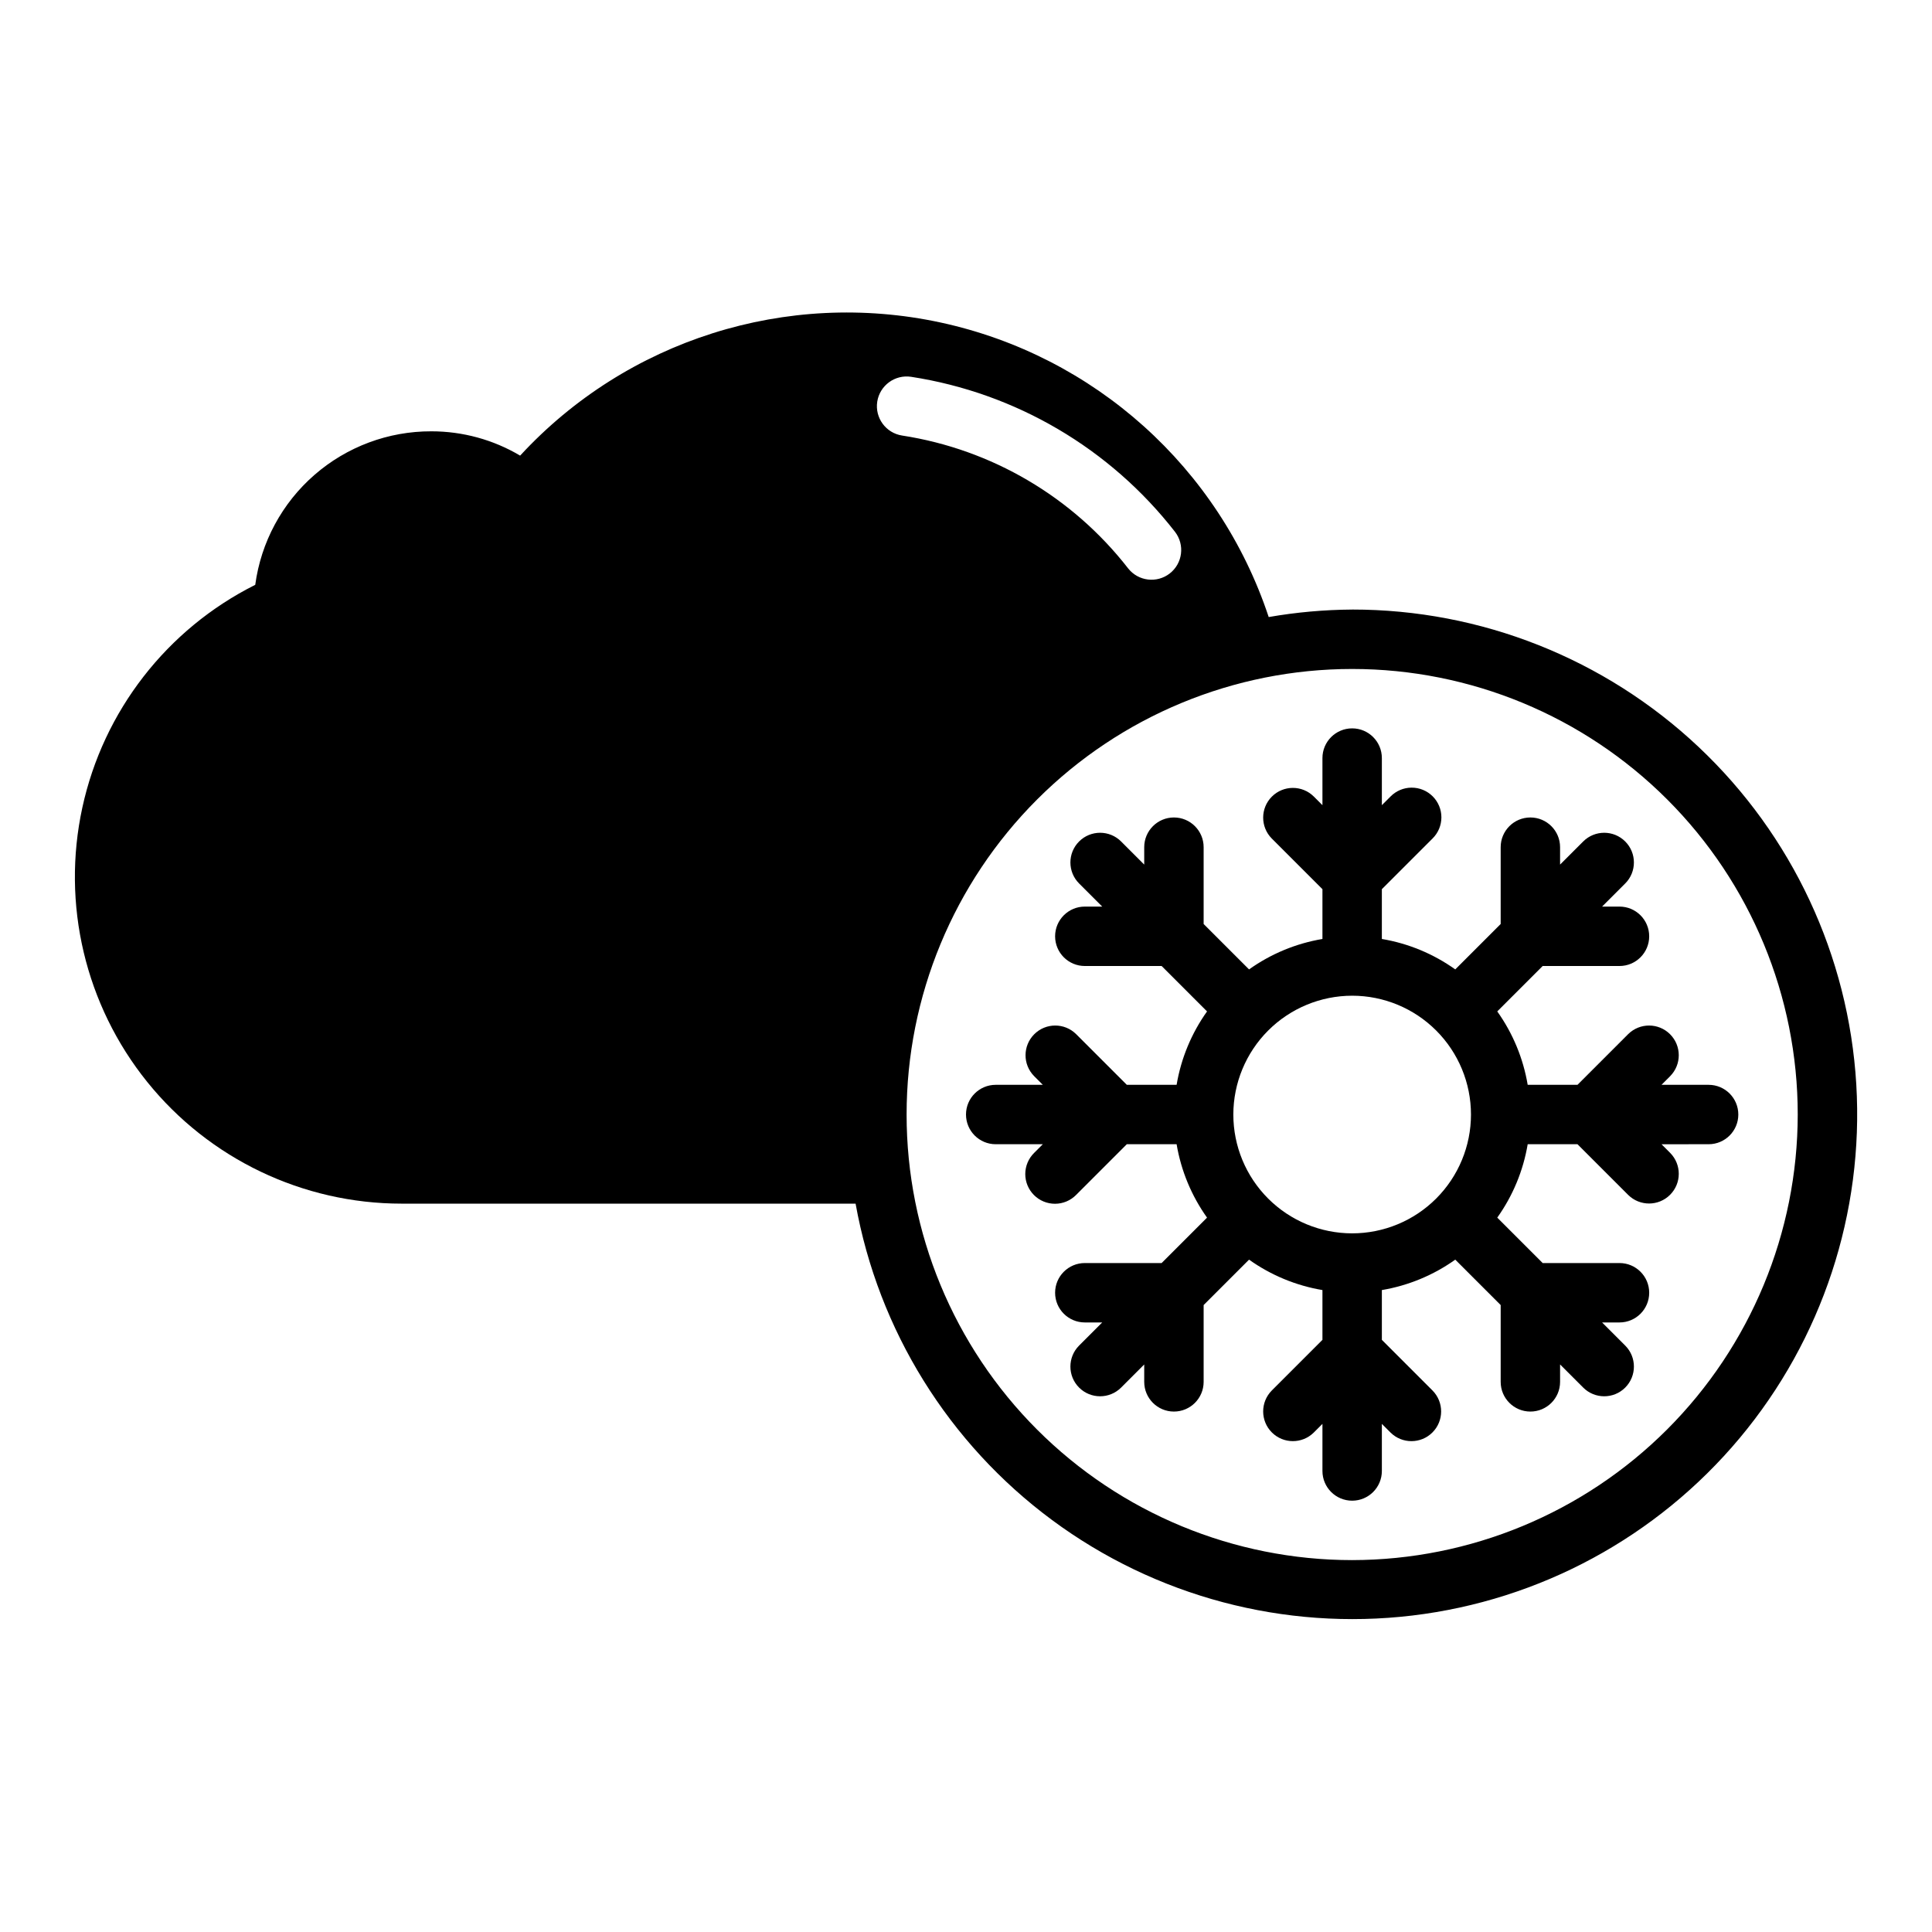
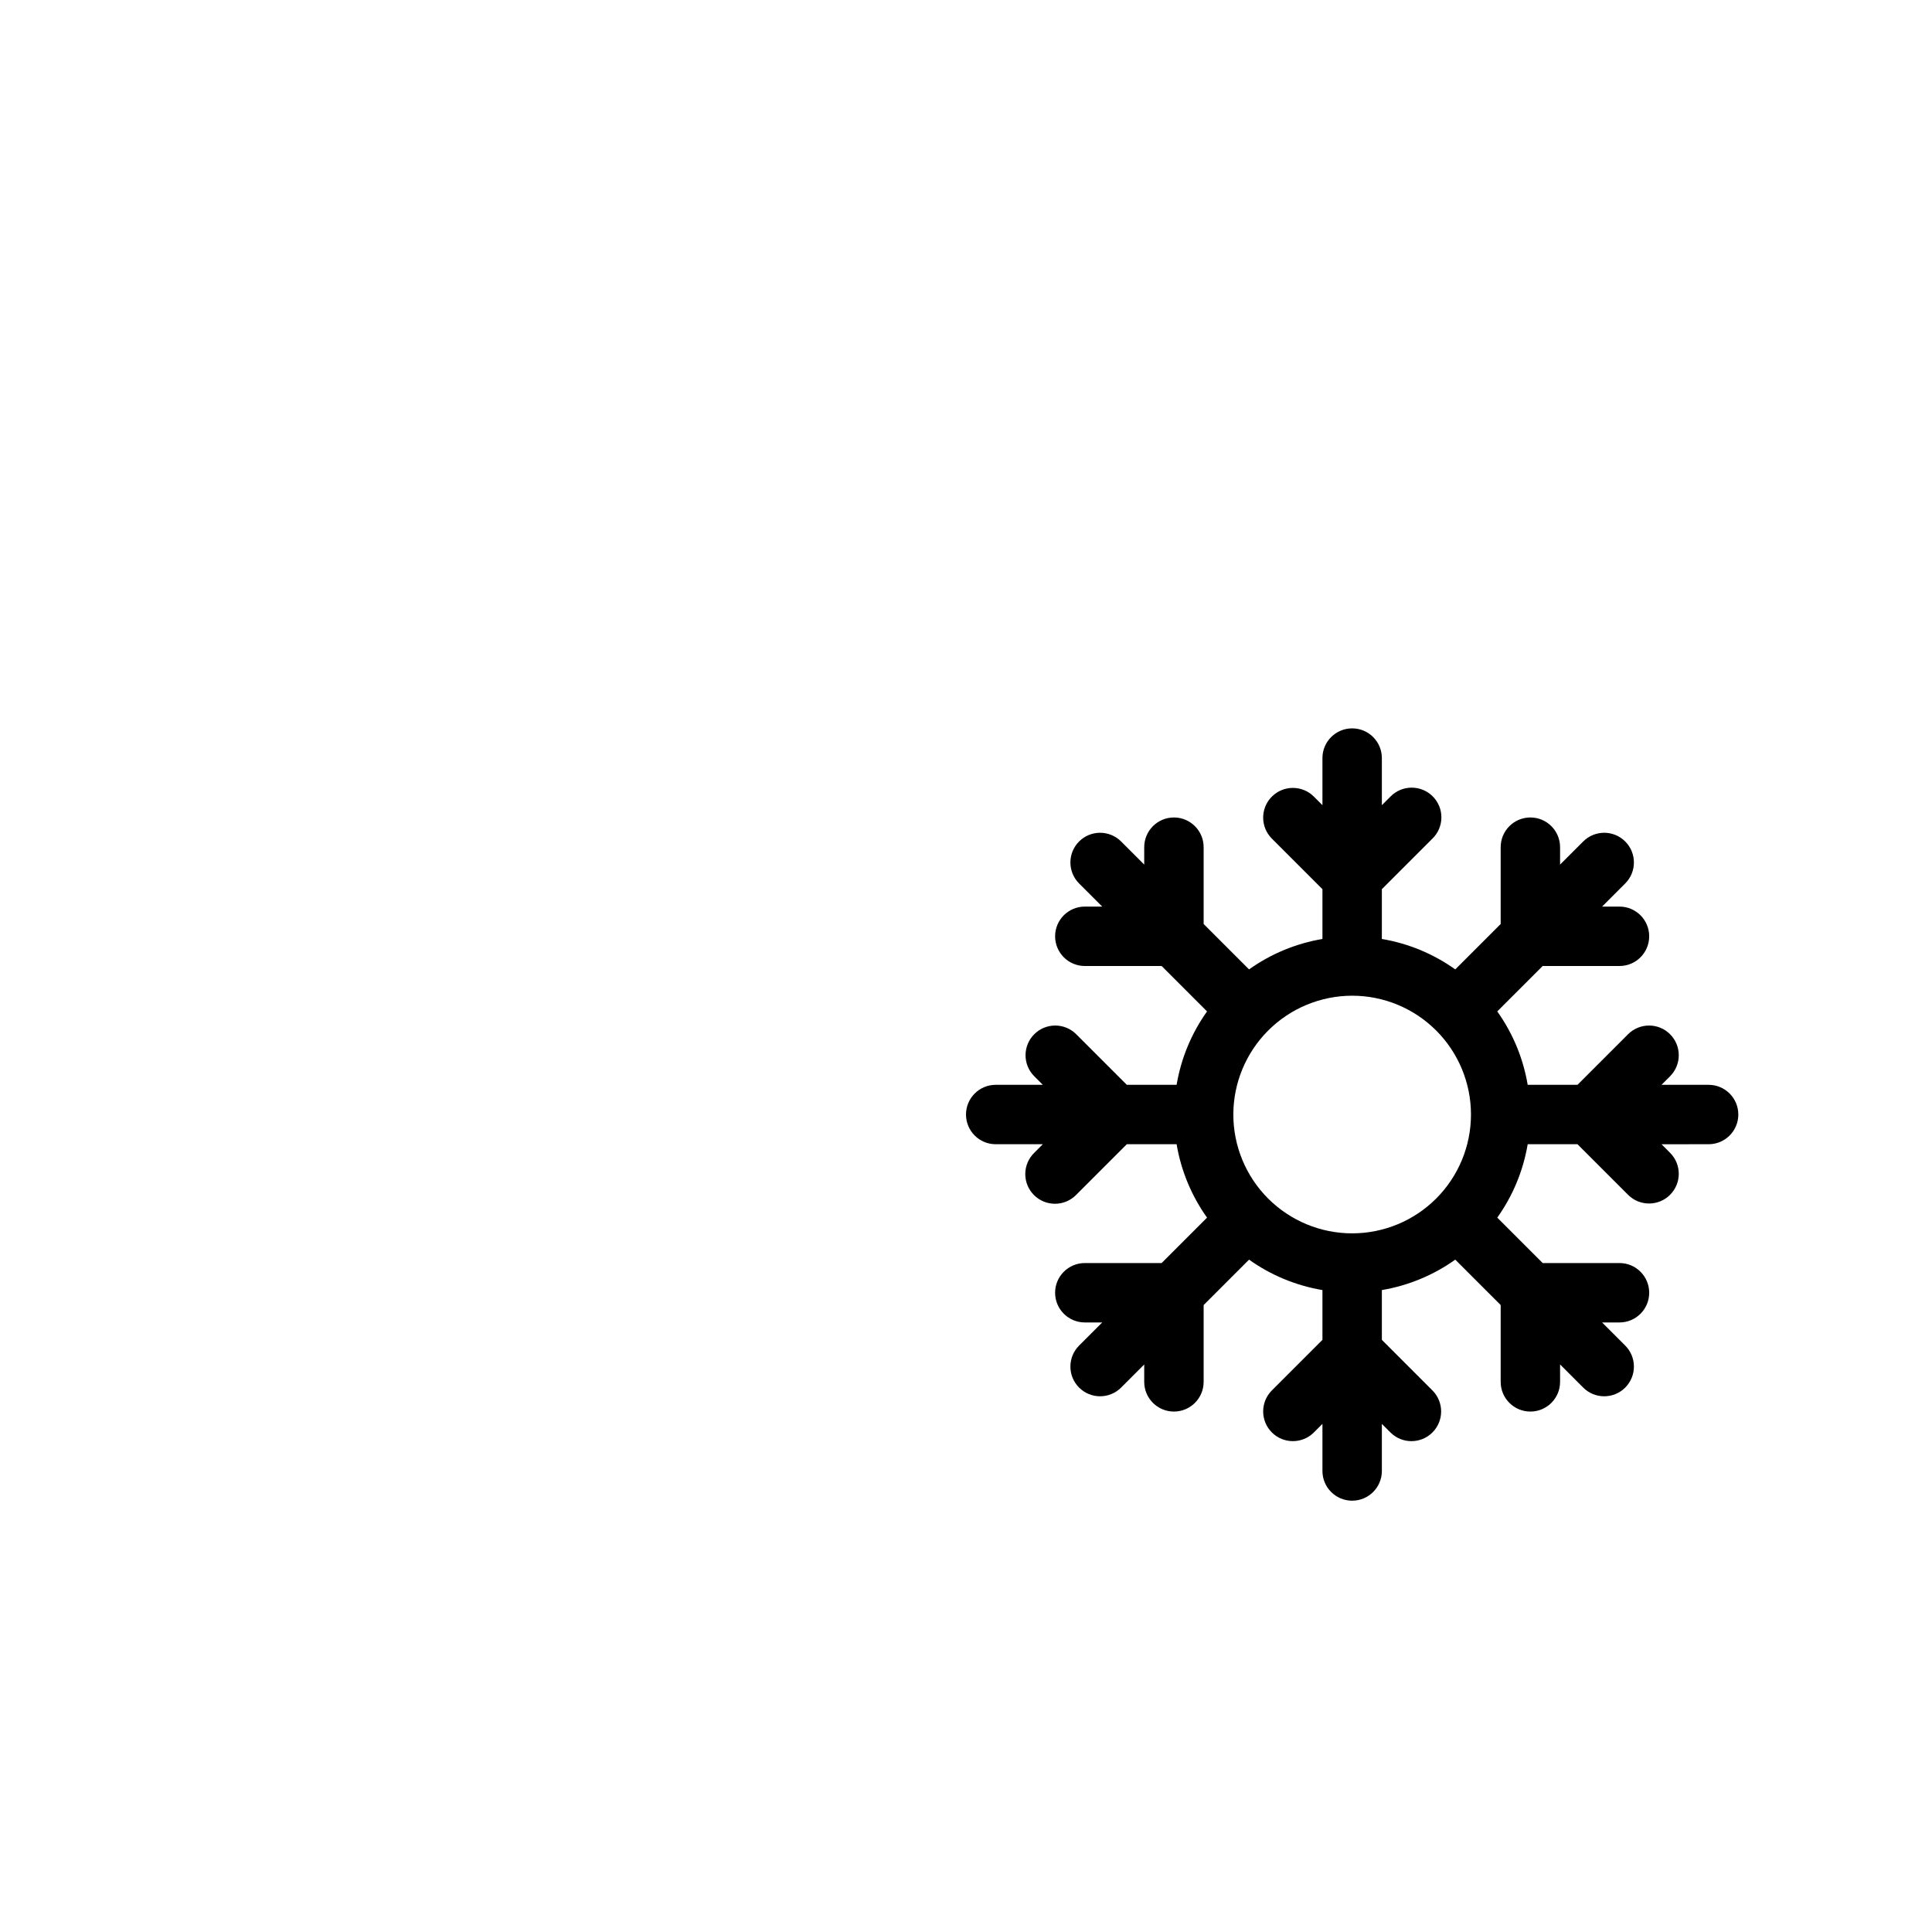
<svg xmlns="http://www.w3.org/2000/svg" fill="#000000" width="800px" height="800px" version="1.1" viewBox="144 144 512 512">
  <g>
-     <path d="m502.34 305.54c-7.418 0.047-14.816 0.711-22.121 1.984-13.129-39.578-46.207-69.266-86.969-78.059-40.766-8.789-83.137 4.625-111.41 35.277-7.121-4.223-15.25-6.445-23.531-6.438-11.391-0.031-22.402 4.078-30.988 11.562s-14.16 17.832-15.68 29.121c-23.418 11.734-40.262 33.438-45.82 59.031-5.562 25.594 0.766 52.328 17.203 72.719s41.223 32.242 67.414 32.242h120.3c6.035 33.57 24.664 63.566 52.082 83.859 27.418 20.289 61.551 29.34 95.422 25.301 33.867-4.039 64.914-20.863 86.793-47.035 21.875-26.168 32.93-59.707 30.898-93.758-2.031-34.047-16.988-66.035-41.82-89.422-24.832-23.383-57.656-36.402-91.766-36.387zm-125.86-55.105c0.676-4.289 4.684-7.227 8.977-6.578 27.703 4.269 52.723 18.969 69.934 41.086 2.644 3.43 2.027 8.352-1.383 11.02-3.41 2.664-8.336 2.078-11.023-1.316-14.746-18.961-36.188-31.566-59.926-35.227-4.297-0.664-7.242-4.688-6.578-8.984zm125.86 307.01c-31.316 0-61.352-12.438-83.496-34.582-22.145-22.145-34.586-52.18-34.586-83.496s12.441-61.352 34.586-83.496c22.145-22.145 52.18-34.586 83.496-34.586 31.316 0 61.352 12.441 83.496 34.586 22.141 22.145 34.582 52.18 34.582 83.496-0.035 31.305-12.484 61.32-34.621 83.457-22.137 22.137-52.152 34.586-83.457 34.621z" />
    <path d="m596.8 431.49h-12.484l2.305-2.305v-0.004c3.039-3.078 3.023-8.035-0.035-11.098-3.059-3.059-8.016-3.074-11.098-0.031l-13.438 13.438h-13.195c-1.18-7.012-3.938-13.664-8.066-19.453l12.035-12.035h20.359c4.348 0 7.871-3.527 7.871-7.875s-3.523-7.871-7.871-7.871h-4.613l6.129-6.129v0.004c3.07-3.074 3.07-8.059 0-11.133-3.074-3.074-8.059-3.074-11.133 0l-6.129 6.125v-4.609c0-4.348-3.523-7.875-7.871-7.875s-7.871 3.527-7.871 7.875v20.355l-12.035 12.035c-5.789-4.129-12.441-6.887-19.453-8.066v-13.195l13.438-13.438c1.492-1.473 2.332-3.477 2.34-5.574s-0.824-4.109-2.305-5.59c-1.48-1.484-3.496-2.312-5.59-2.305-2.098 0.004-4.106 0.848-5.578 2.34l-2.305 2.305v-12.484c0-4.348-3.523-7.871-7.871-7.871-4.348 0-7.875 3.523-7.875 7.871v12.484l-2.305-2.305c-3.078-3.043-8.035-3.027-11.098 0.035-3.059 3.059-3.074 8.016-0.035 11.094l13.438 13.438v13.195c-7.008 1.18-13.66 3.938-19.449 8.066l-12.035-12.035v-20.355c0-4.348-3.527-7.875-7.875-7.875-4.348 0-7.871 3.527-7.871 7.875v4.613l-6.129-6.129h0.004c-3.074-3.074-8.059-3.074-11.133 0-3.074 3.074-3.074 8.059 0 11.133l6.125 6.125h-4.609c-4.348 0-7.875 3.523-7.875 7.871s3.527 7.875 7.875 7.875h20.355l12.035 12.035c-4.129 5.789-6.887 12.441-8.066 19.453h-13.195l-13.438-13.438c-3.078-3.043-8.035-3.027-11.094 0.031-3.062 3.062-3.078 8.02-0.035 11.098l2.305 2.305-12.484 0.004c-4.348 0-7.871 3.523-7.871 7.871s3.523 7.871 7.871 7.871h12.484l-2.309 2.309c-1.488 1.473-2.332 3.477-2.34 5.574-0.004 2.098 0.824 4.109 2.309 5.59 1.48 1.484 3.492 2.312 5.59 2.305 2.094-0.004 4.102-0.848 5.574-2.34l13.438-13.438h13.195c1.18 7.012 3.938 13.664 8.066 19.453l-12.035 12.035h-20.355c-4.348 0-7.875 3.523-7.875 7.871s3.527 7.871 7.875 7.871h4.613l-6.129 6.129c-3.074 3.074-3.074 8.059 0 11.133 3.074 3.074 8.059 3.074 11.133 0l6.125-6.129v4.613c0 4.348 3.523 7.871 7.871 7.871 4.348 0 7.875-3.523 7.875-7.871v-20.355l12.035-12.035c5.789 4.125 12.441 6.883 19.449 8.062v13.195l-13.438 13.438c-3.039 3.082-3.023 8.039 0.035 11.098 3.062 3.059 8.02 3.074 11.098 0.035l2.305-2.305v12.484c0 4.348 3.527 7.871 7.875 7.871 4.348 0 7.871-3.523 7.871-7.871v-12.484l2.305 2.305c3.082 3.043 8.039 3.027 11.098-0.035 3.059-3.059 3.074-8.016 0.035-11.098l-13.438-13.438v-13.195c7.012-1.18 13.664-3.938 19.453-8.062l12.035 12.035v20.355c0 4.348 3.523 7.871 7.871 7.871s7.871-3.523 7.871-7.871v-4.613l6.129 6.129c3.074 3.074 8.059 3.074 11.133 0 3.07-3.074 3.07-8.059 0-11.133l-6.129-6.129h4.613c4.348 0 7.871-3.523 7.871-7.871s-3.523-7.871-7.871-7.871h-20.355l-12.035-12.035h-0.004c4.129-5.789 6.887-12.441 8.066-19.453h13.195l13.438 13.438c3.082 3.043 8.035 3.027 11.098-0.035 3.059-3.059 3.074-8.016 0.035-11.094l-2.305-2.305 12.484-0.004c4.348 0 7.871-3.523 7.871-7.871s-3.523-7.871-7.871-7.871zm-94.465-23.617c8.352 0 16.359 3.316 22.266 9.223 5.902 5.906 9.223 13.914 9.223 22.266s-3.32 16.359-9.223 22.266c-5.906 5.902-13.914 9.223-22.266 9.223-8.352 0-16.363-3.32-22.266-9.223-5.906-5.906-9.223-13.914-9.223-22.266 0.008-8.348 3.328-16.352 9.23-22.258 5.906-5.902 13.91-9.223 22.258-9.23z" />
  </g>
</svg>